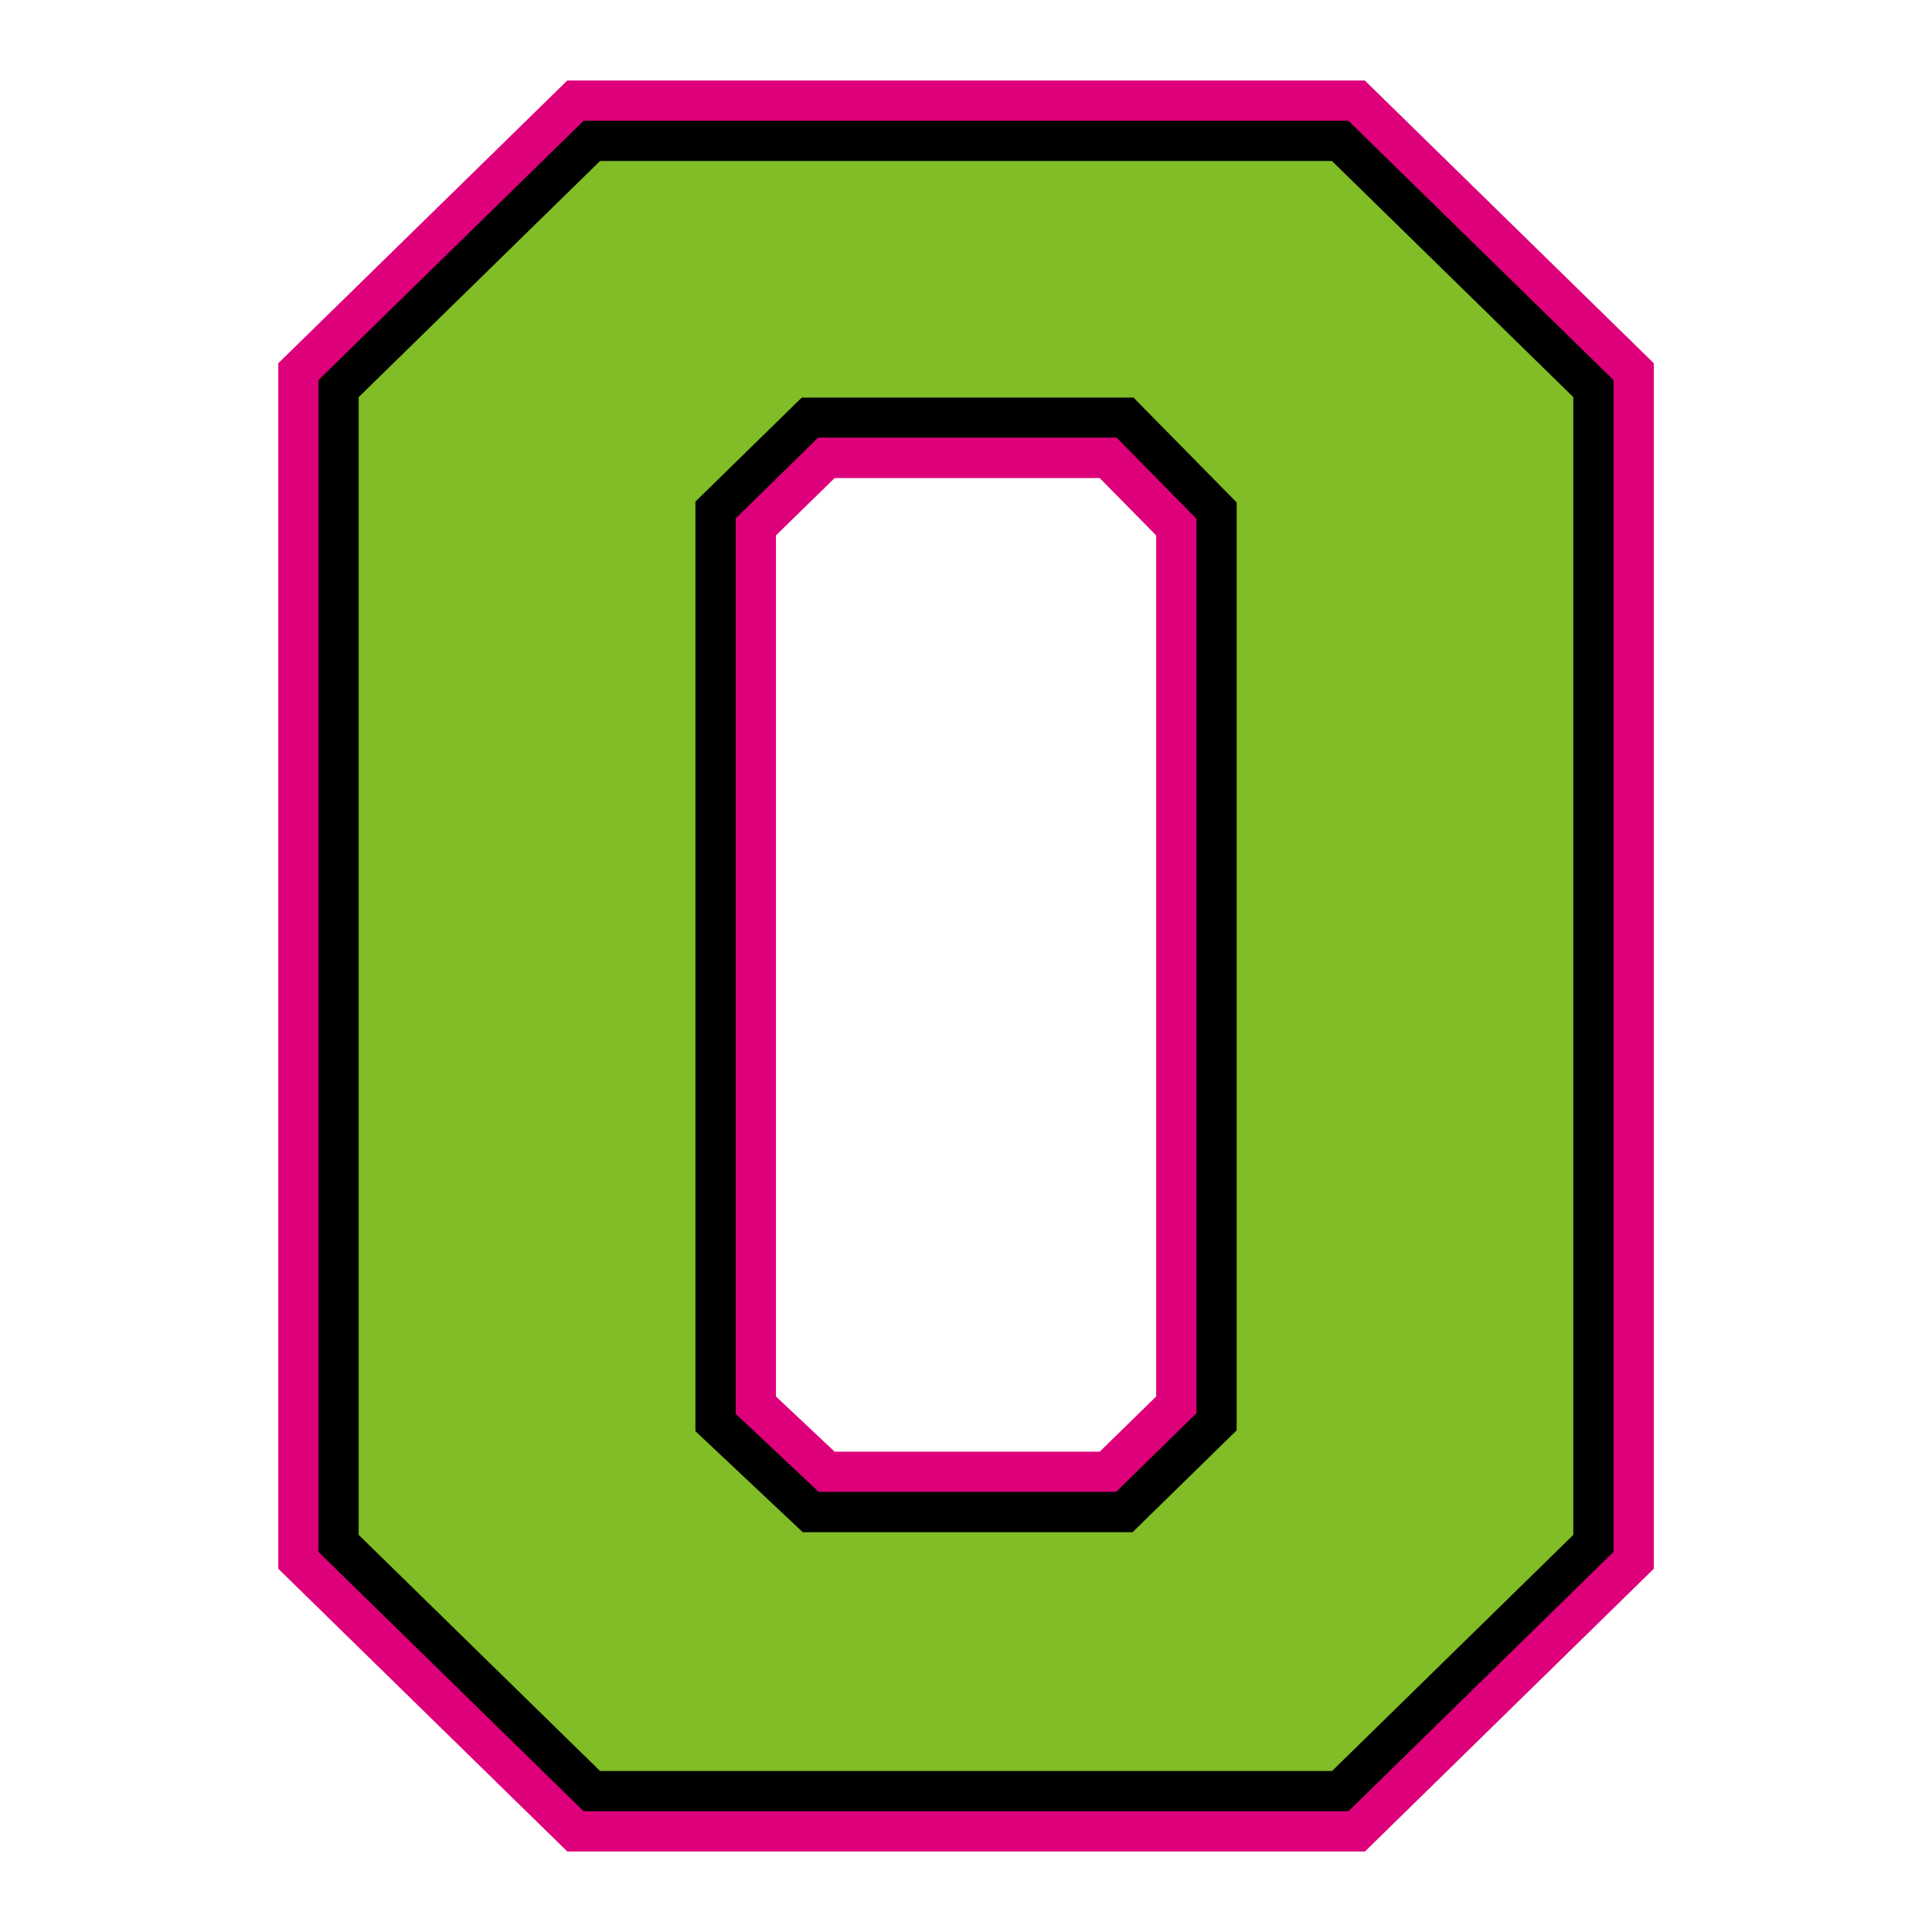
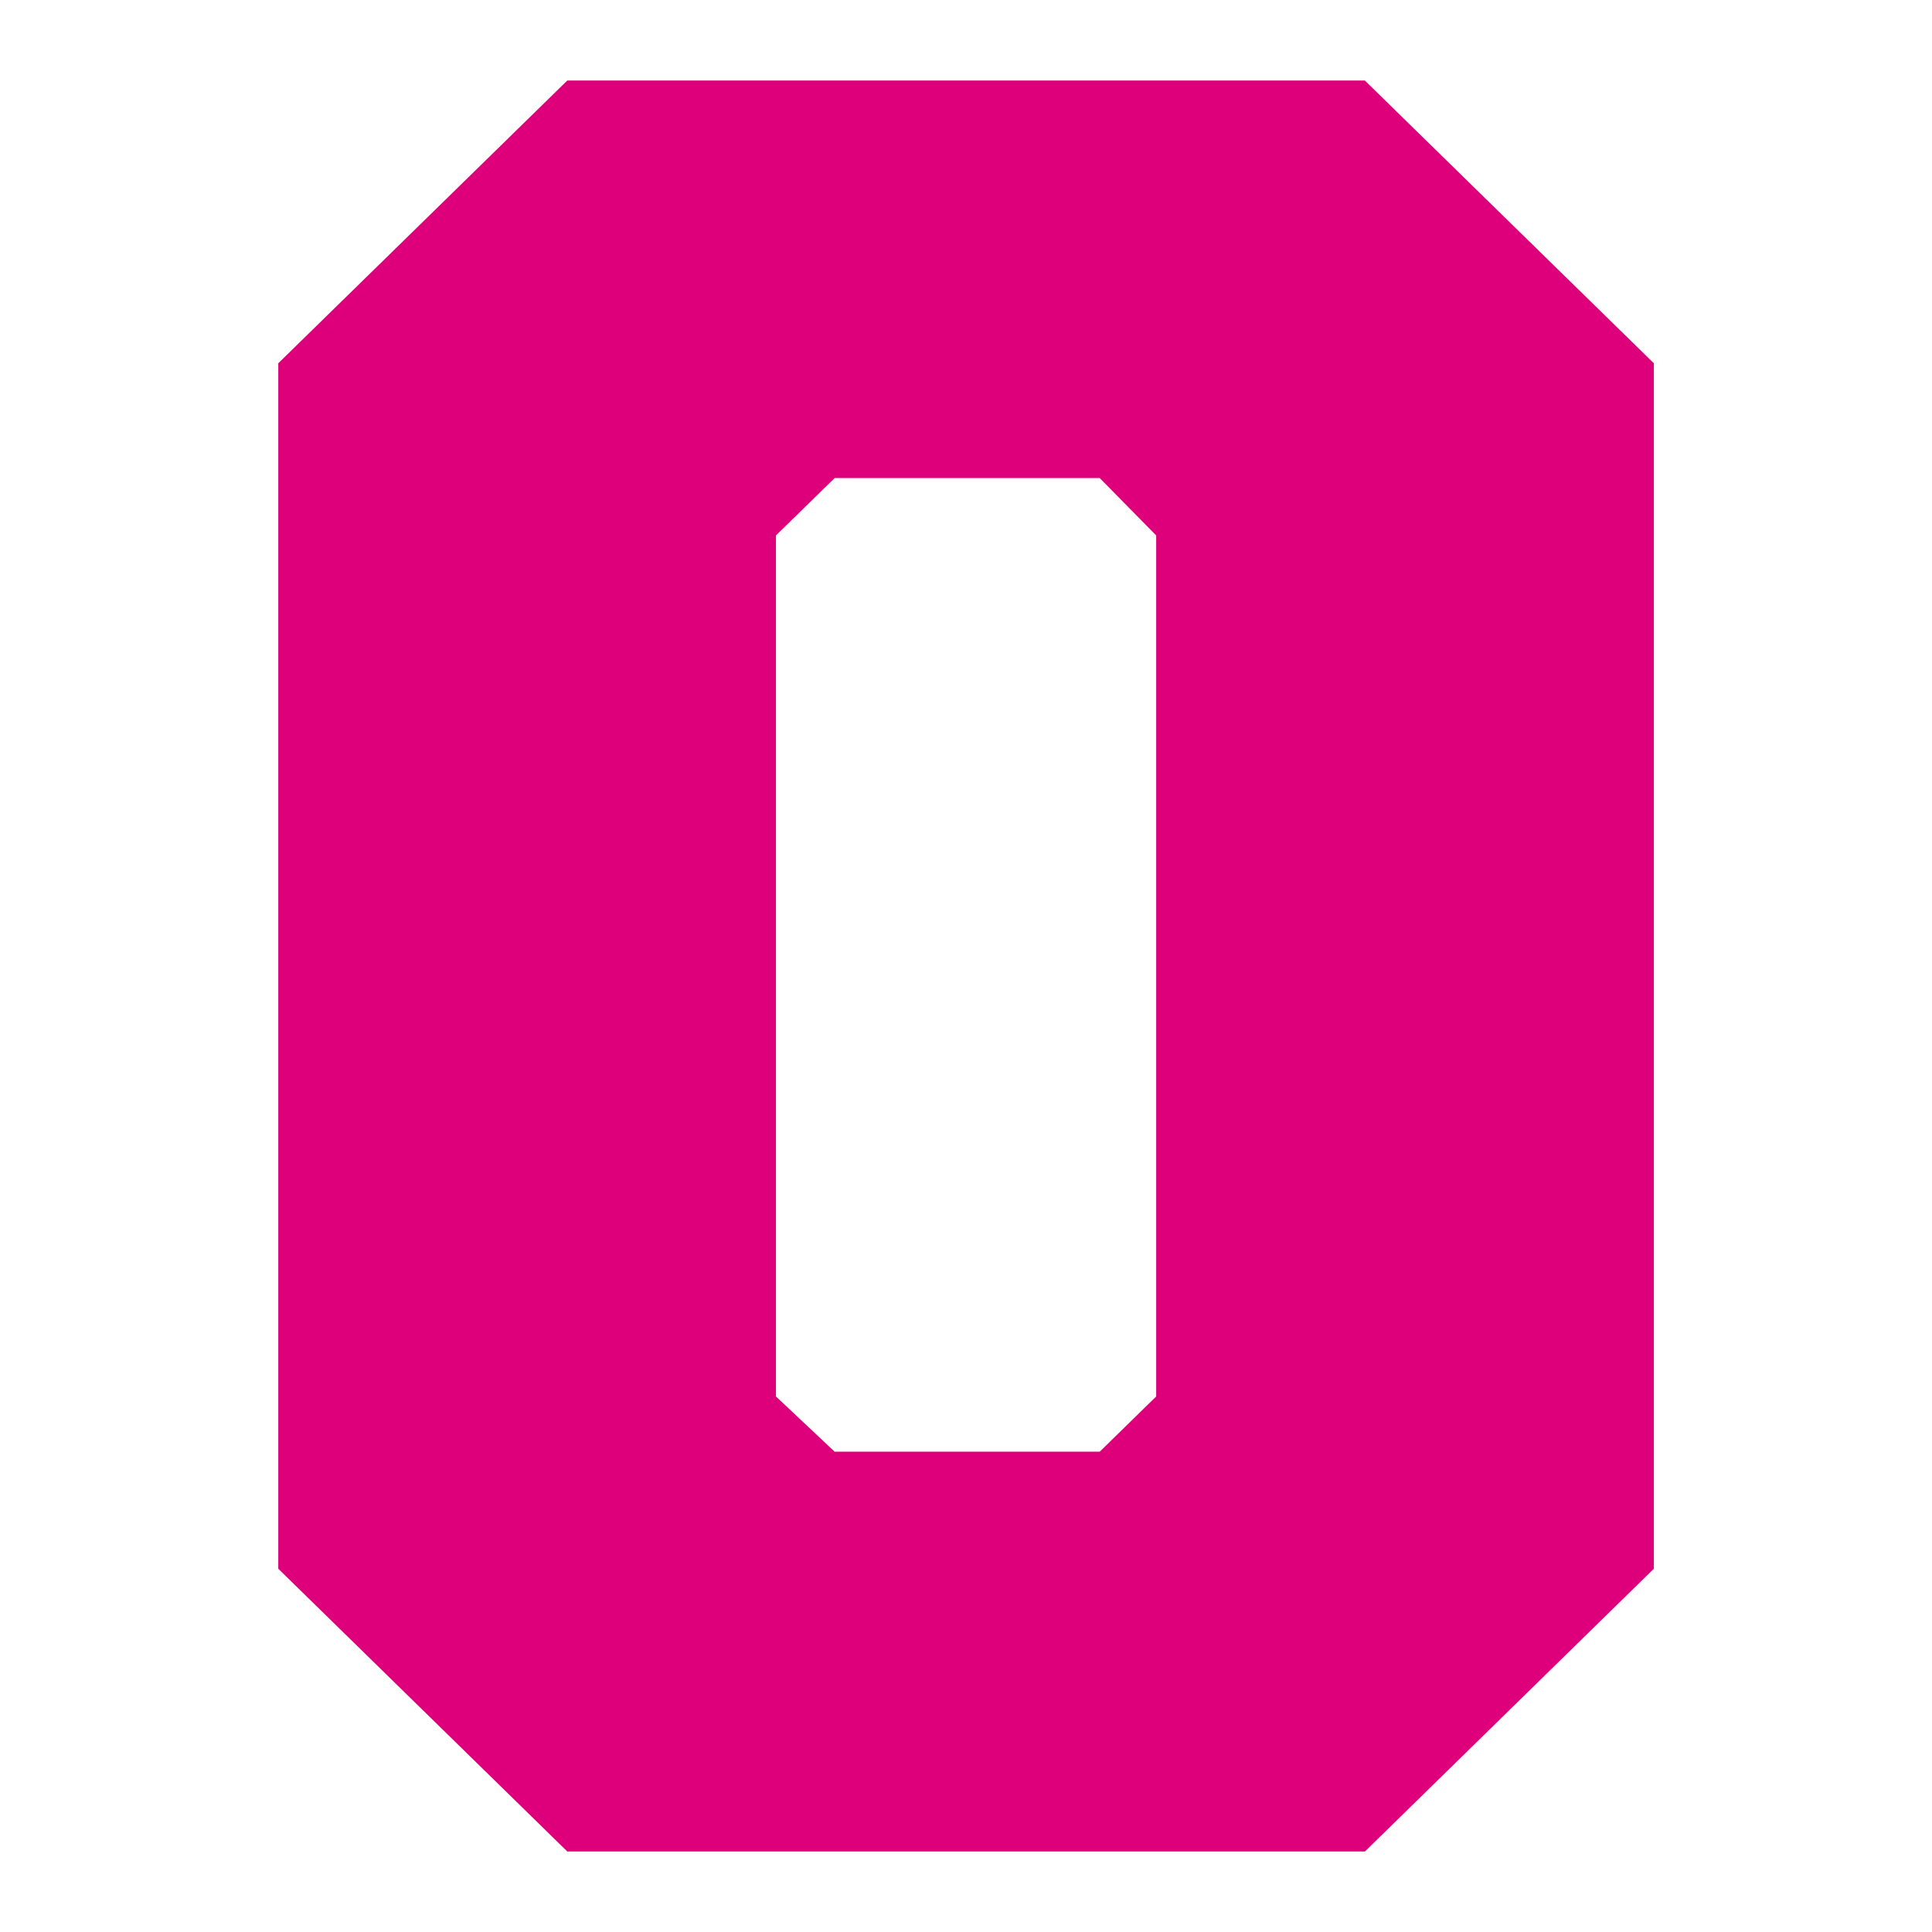
<svg xmlns="http://www.w3.org/2000/svg" version="1.1" id="Layer_1" x="0px" y="0px" width="1728px" height="1728px" viewBox="0 0 1728 1728" style="enable-background:new 0 0 1728 1728;" xml:space="preserve">
  <style type="text/css">
	.st0{fill:#DE007B;}
	.st1{fill:#80BD26;}
</style>
-   <path class="st0" d="M507.4,72h713.3l258.5,252.9v1078.2L1220.8,1656H507.4l-258.5-252.9V324.9L507.4,72z M983.6,427.6H746.5  L694,478.9V1249l52.5,49.4h237.1l50.5-49.4V478.9L983.6,427.6z" />
-   <path d="M522,1620l-237.2-232V340L522,108H1206l237.2,232V1388l-237.1,232H522z M658,463.7v800.8l74.2,69.8h266.1l71.8-70.3v-800  l-71.4-72.6H731.8L658,463.7z" />
-   <path class="st1" d="M536.7,1584l-215.9-211.2V355.2L536.7,144h654.6l215.9,211.2v1017.6L1191.4,1584H536.7z M622,448.6v831.5  l96,90.3h295l93.1-91.1V449.4l-92.3-93.8H717.1L622,448.6z" />
+   <path class="st0" d="M507.4,72h713.3l258.5,252.9v1078.2L1220.8,1656H507.4l-258.5-252.9V324.9L507.4,72z M983.6,427.6H746.5  L694,478.9V1249l52.5,49.4h237.1l50.5-49.4V478.9L983.6,427.6" />
</svg>